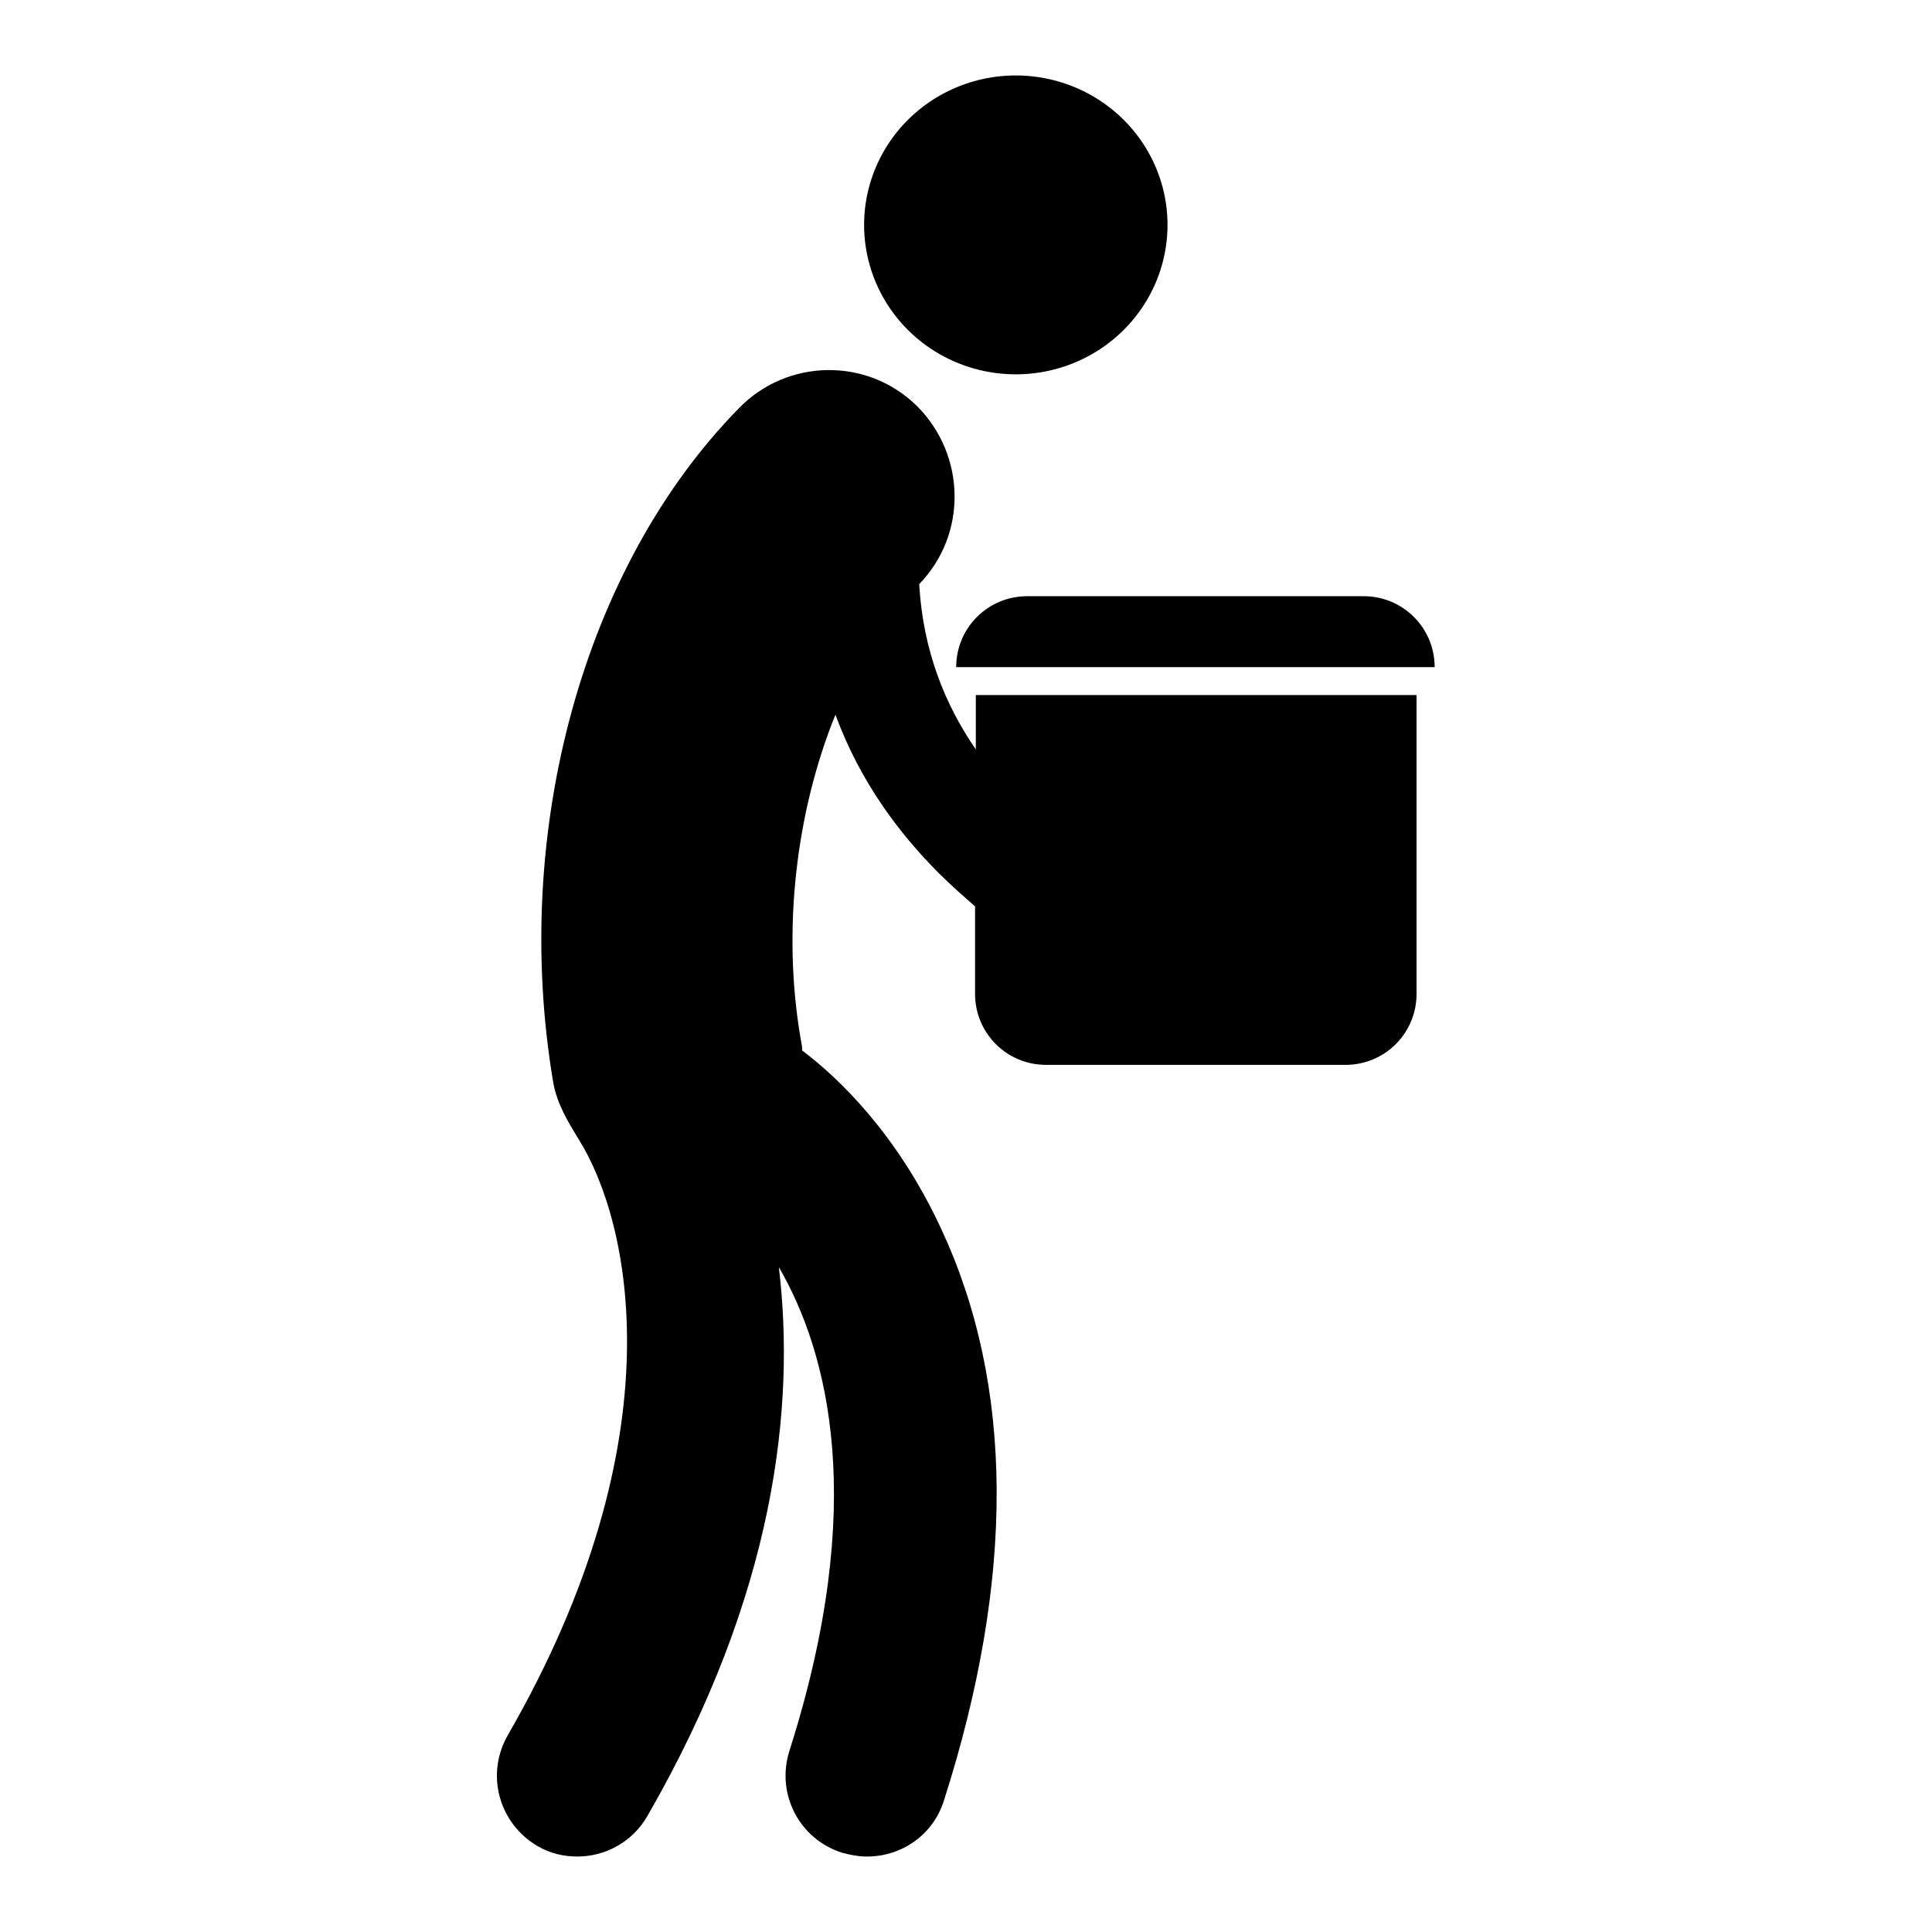
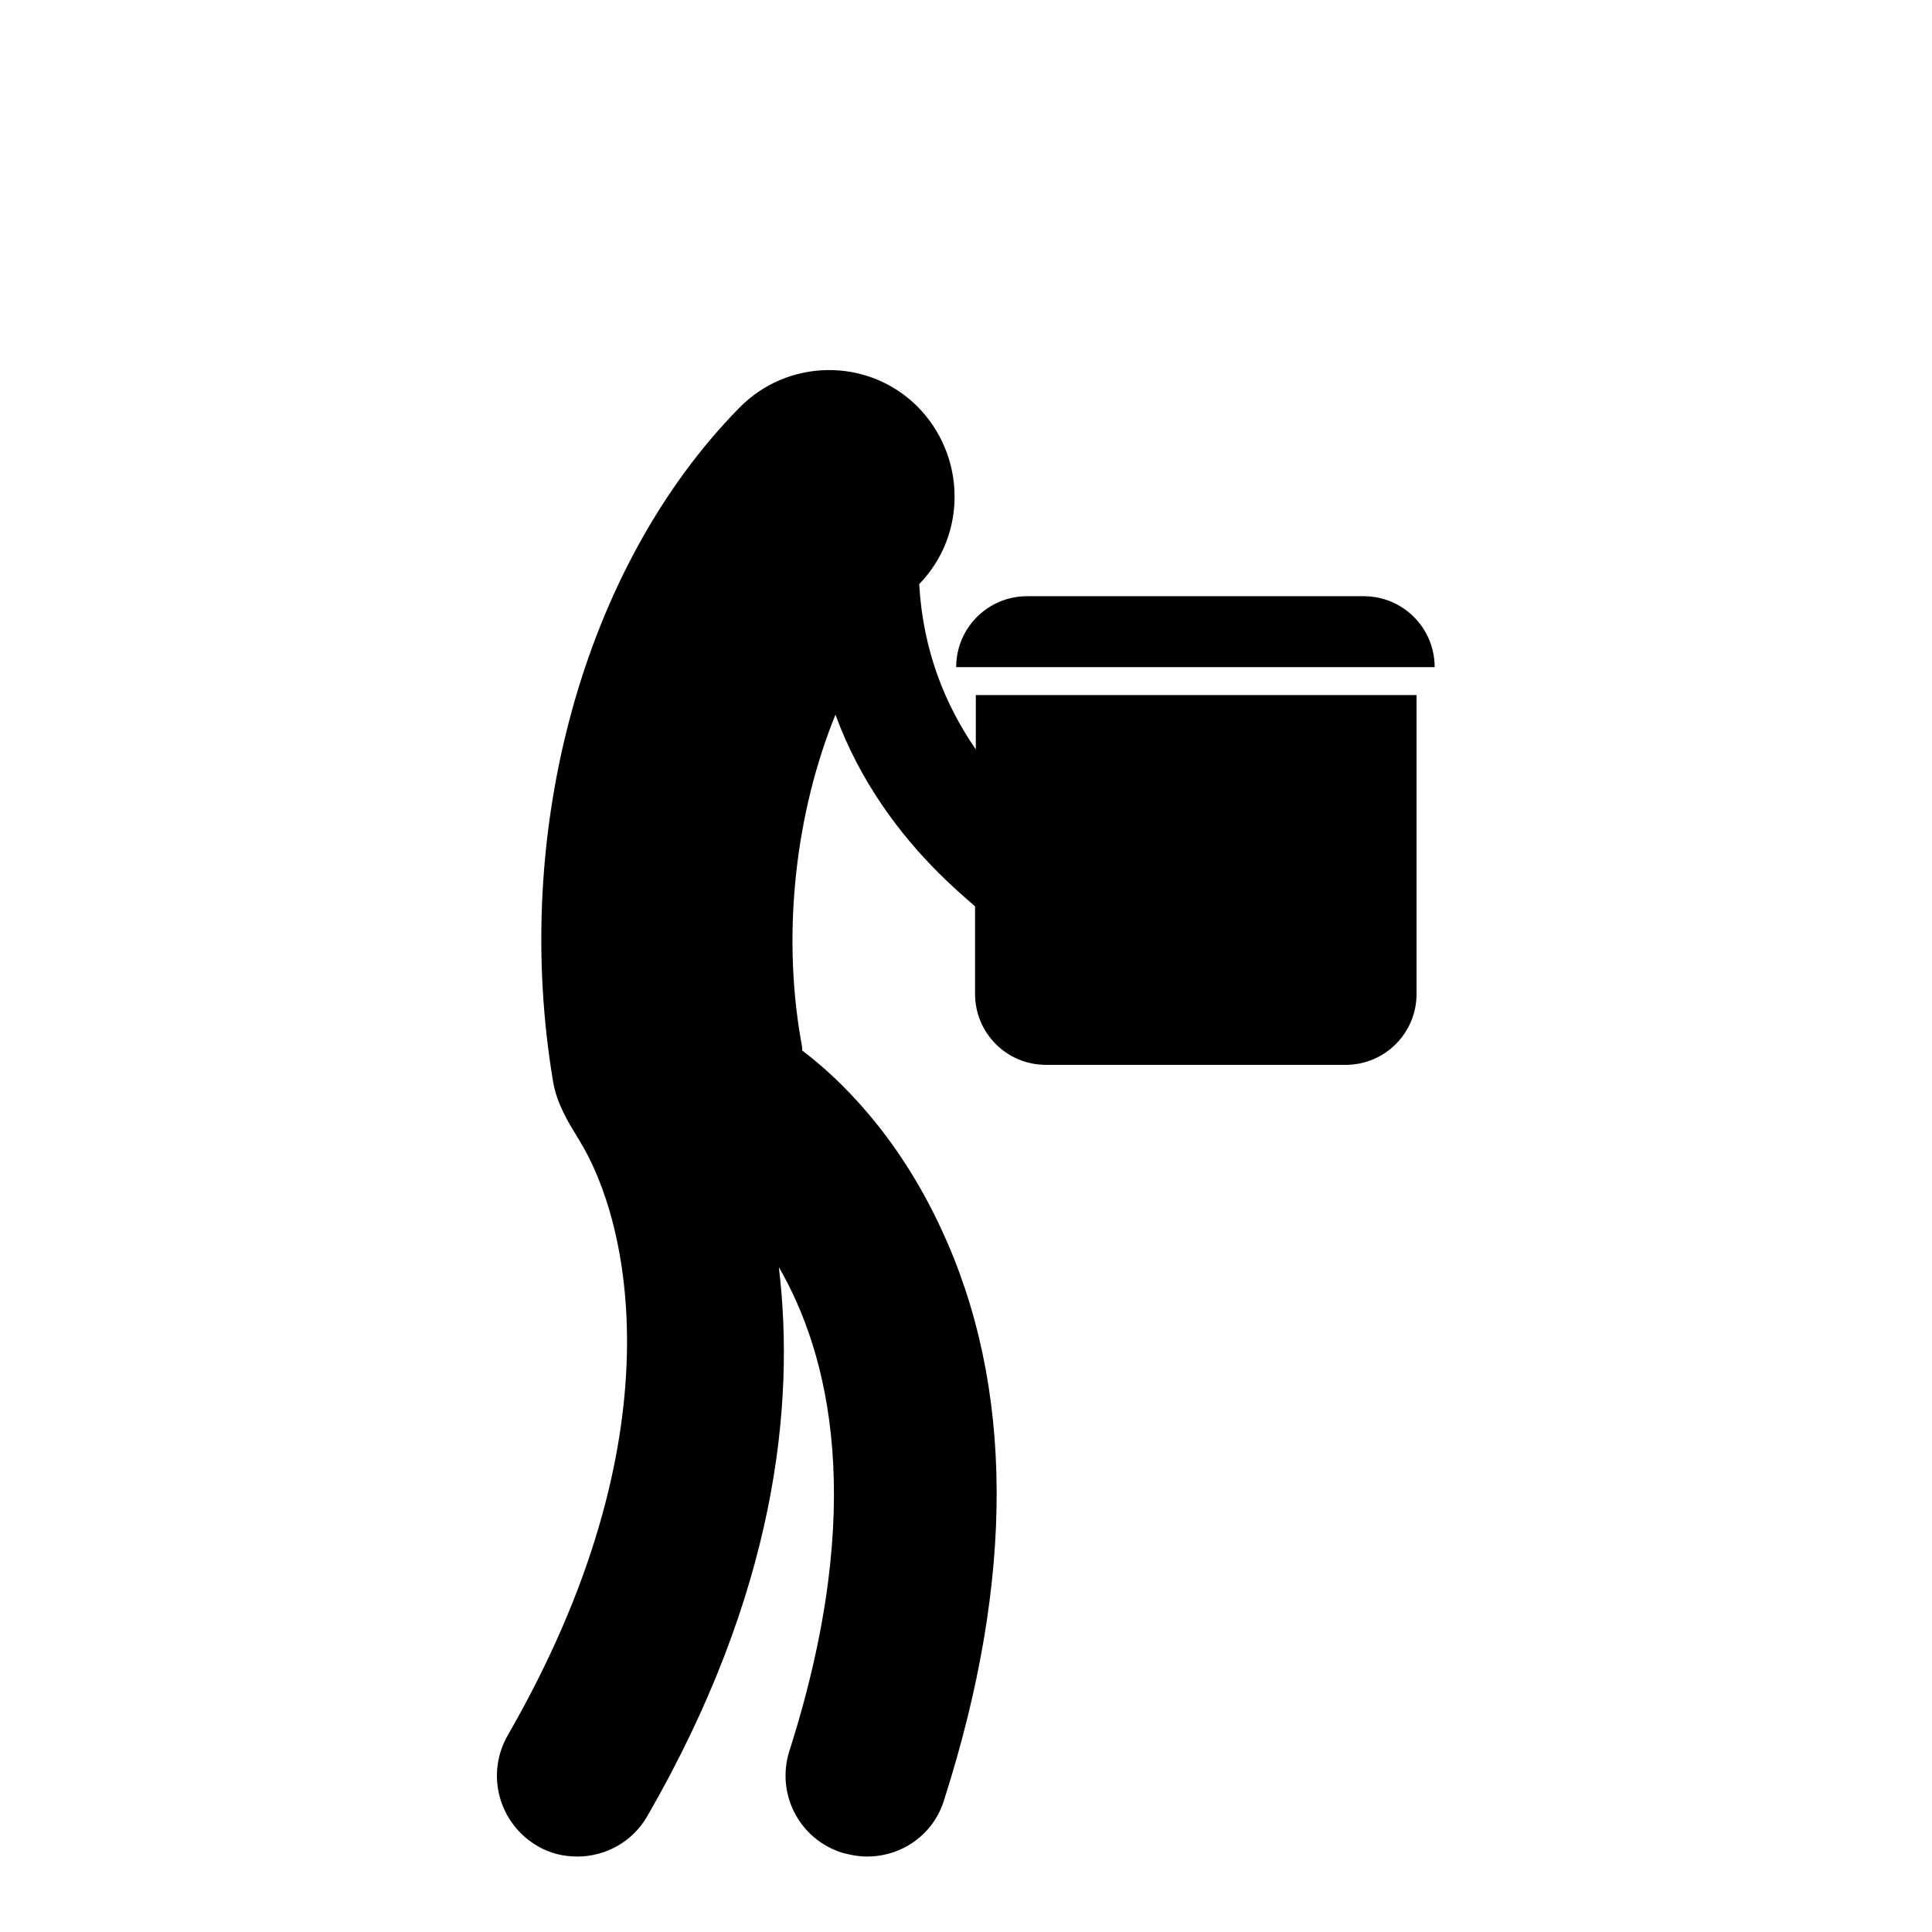
<svg xmlns="http://www.w3.org/2000/svg" version="1.1" x="0px" y="0px" viewBox="0 0 256 256" enable-background="new 0 0 256 256" xml:space="preserve">
  <g>
    <g>
      <g>
        <g>
-           <path fill="#000000" d="M114.5 29.8a20.1 19.8 0 1 0 40.2 0a20.1 19.8 0 1 0 -40.2 0z" />
          <path fill="#000000" d="M129.3,99.3c-4-5.8-7-13-7.5-21.9c6.4-6.6,6.2-17.1-0.3-23.6c-6.6-6.5-17.2-6.3-23.6,0.3c-20.6,21-30.2,56.1-24.6,89.3c0.5,2.9,2,5.3,3.4,7.6c6.7,10.7,13.4,39.3-9.4,78.9c-3,5.2-1.2,11.7,3.9,14.7c1.7,1,3.5,1.4,5.3,1.4c3.7,0,7.3-1.9,9.3-5.4c17-29.5,19.6-54.4,17.4-72.7c6.6,11.4,11.8,31.5,1.4,64.1c-1.8,5.7,1.3,11.7,7,13.5c1.1,0.3,2.2,0.5,3.3,0.5c4.6,0,8.8-2.9,10.2-7.5c9.4-29.4,9.3-54.9-0.4-75.7c-5.8-12.5-13.5-19.9-18.4-23.6c0-0.5-0.1-1-0.2-1.5c-2.5-14.5-0.6-30.2,4.6-43c3.3,9,8.6,15.9,13.7,21c1.6,1.6,3.2,3,4.8,4.4v11.6c0,5.2,4.2,9.4,9.4,9.4h39.7c5.2,0,9.4-4.2,9.4-9.4V92.1h-58.4V99.3z" />
          <path fill="#000000" d="M136.1,79c-5.2,0-9.4,4.2-9.4,9.4h63.4c0-5.2-4.2-9.4-9.4-9.4H136.1z" />
        </g>
      </g>
      <g />
      <g />
      <g />
      <g />
      <g />
      <g />
      <g />
      <g />
      <g />
      <g />
      <g />
      <g />
      <g />
      <g />
      <g />
    </g>
  </g>
</svg>